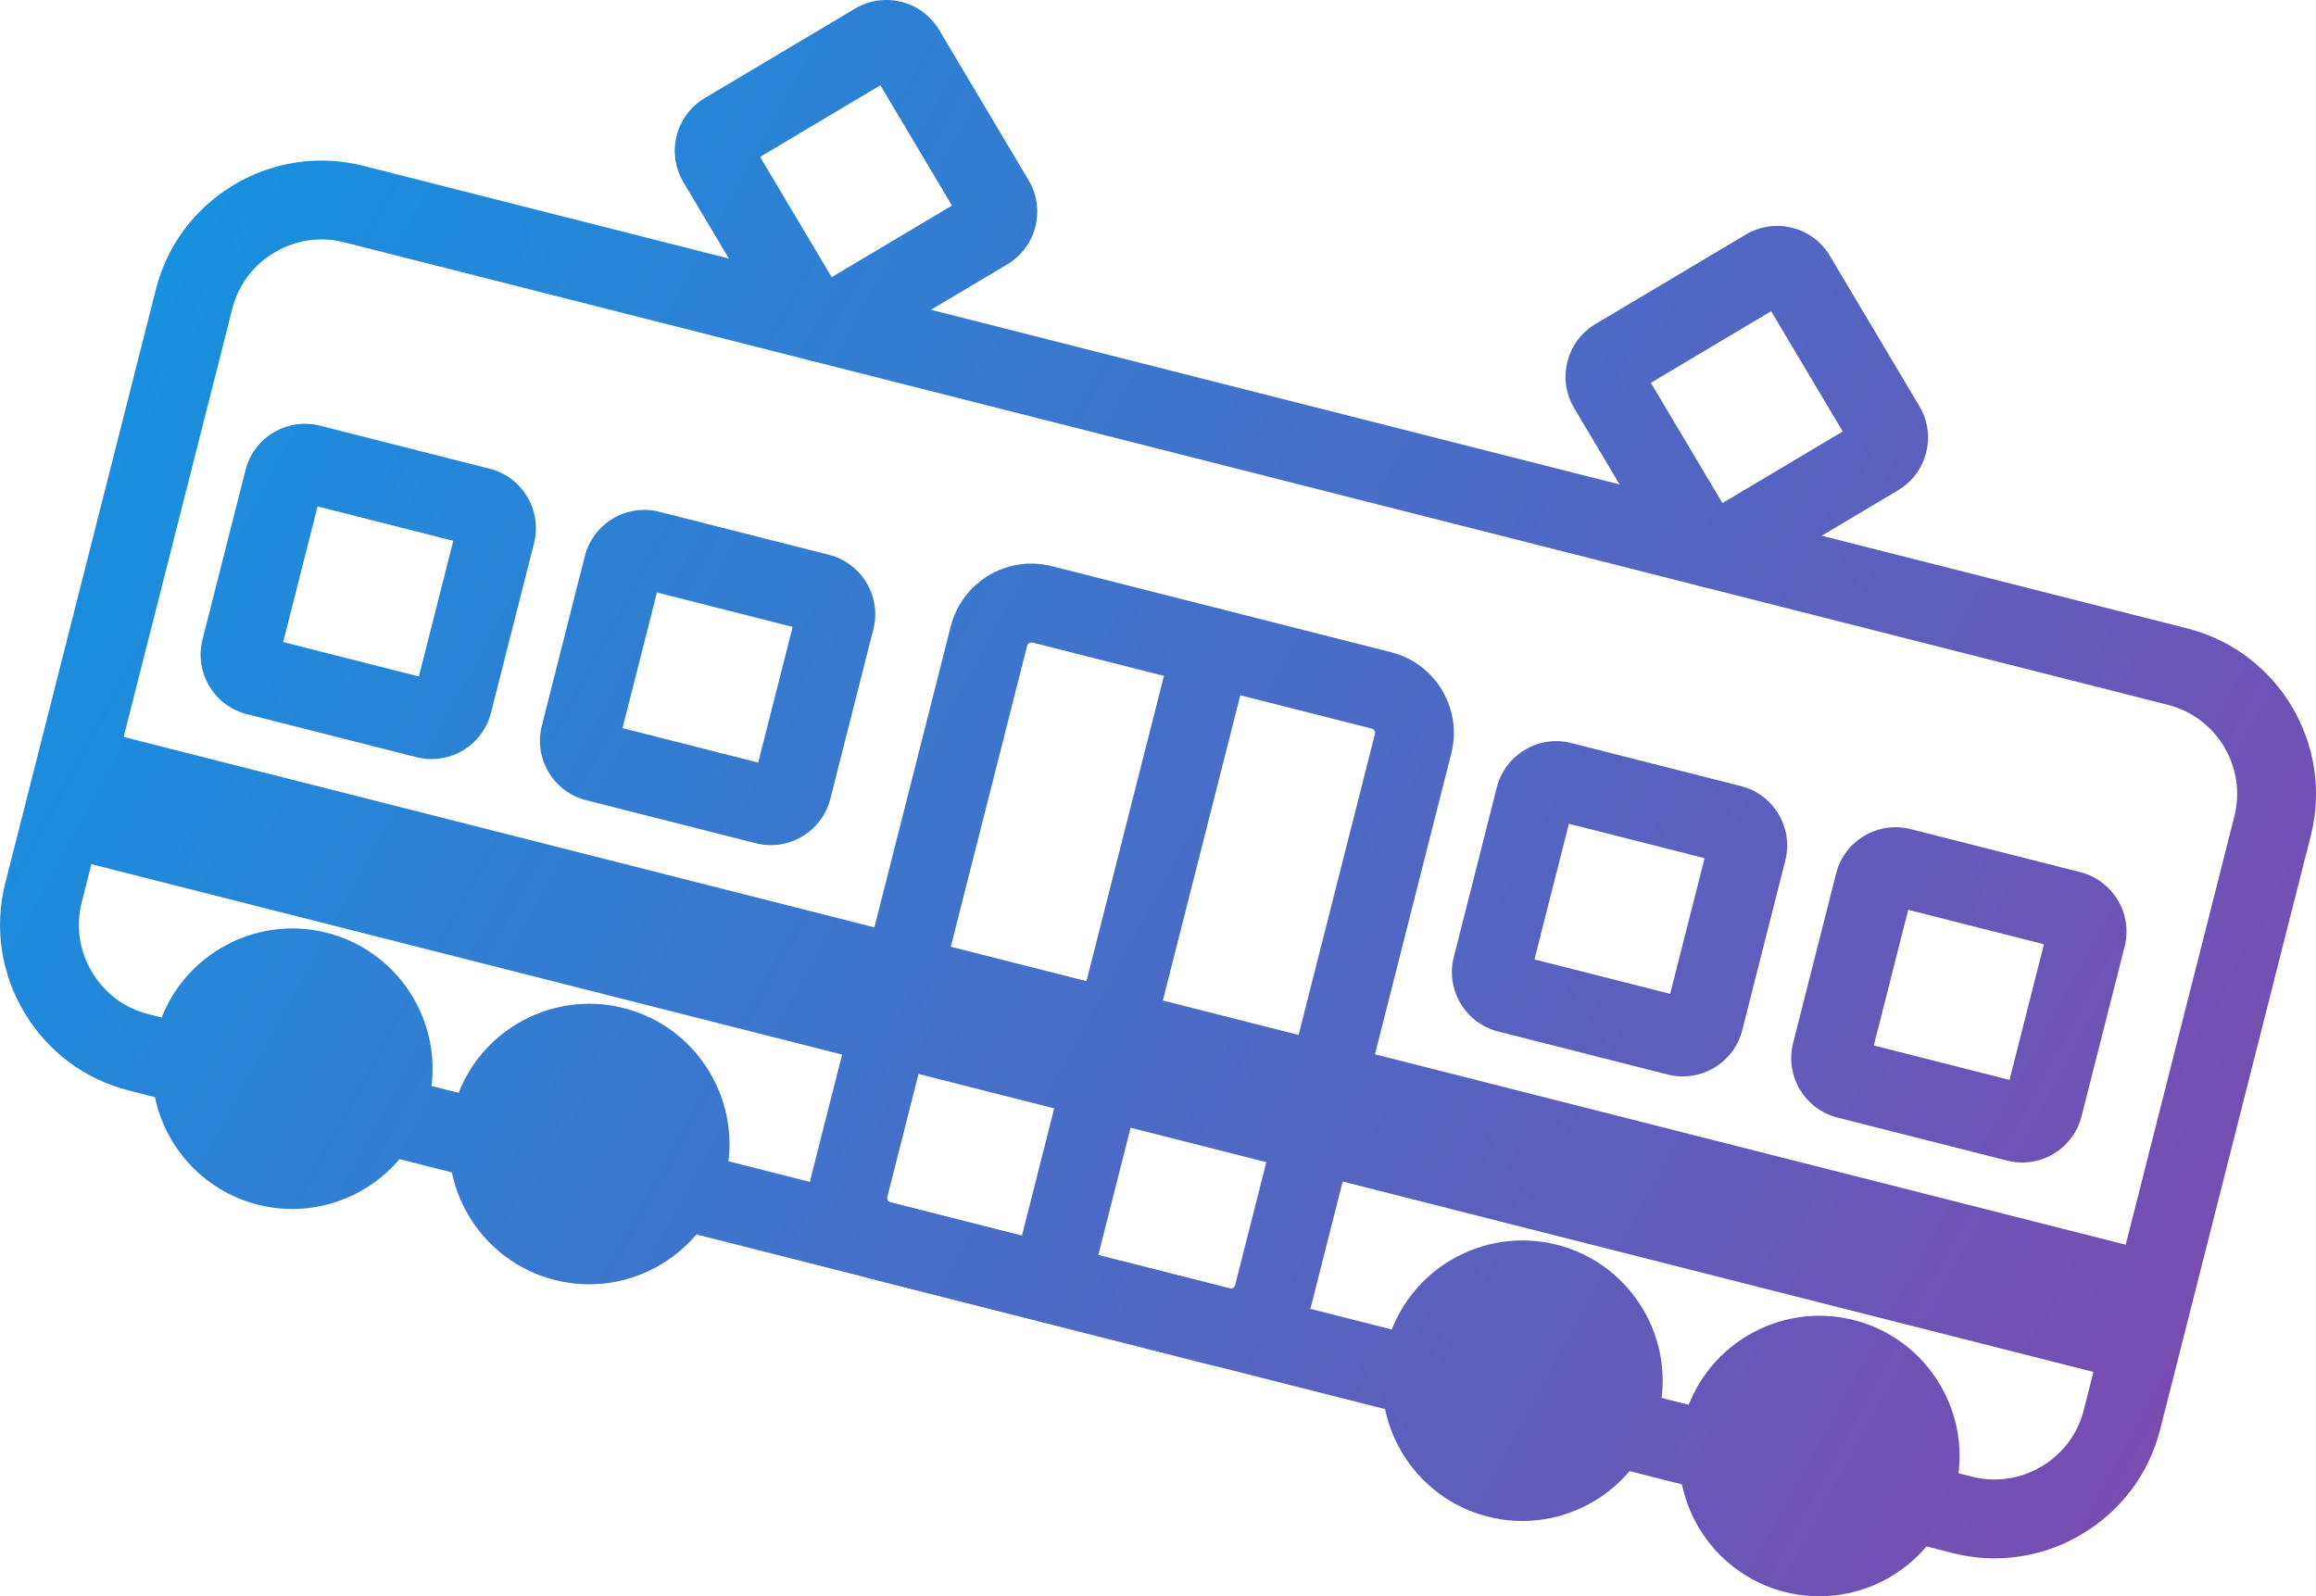
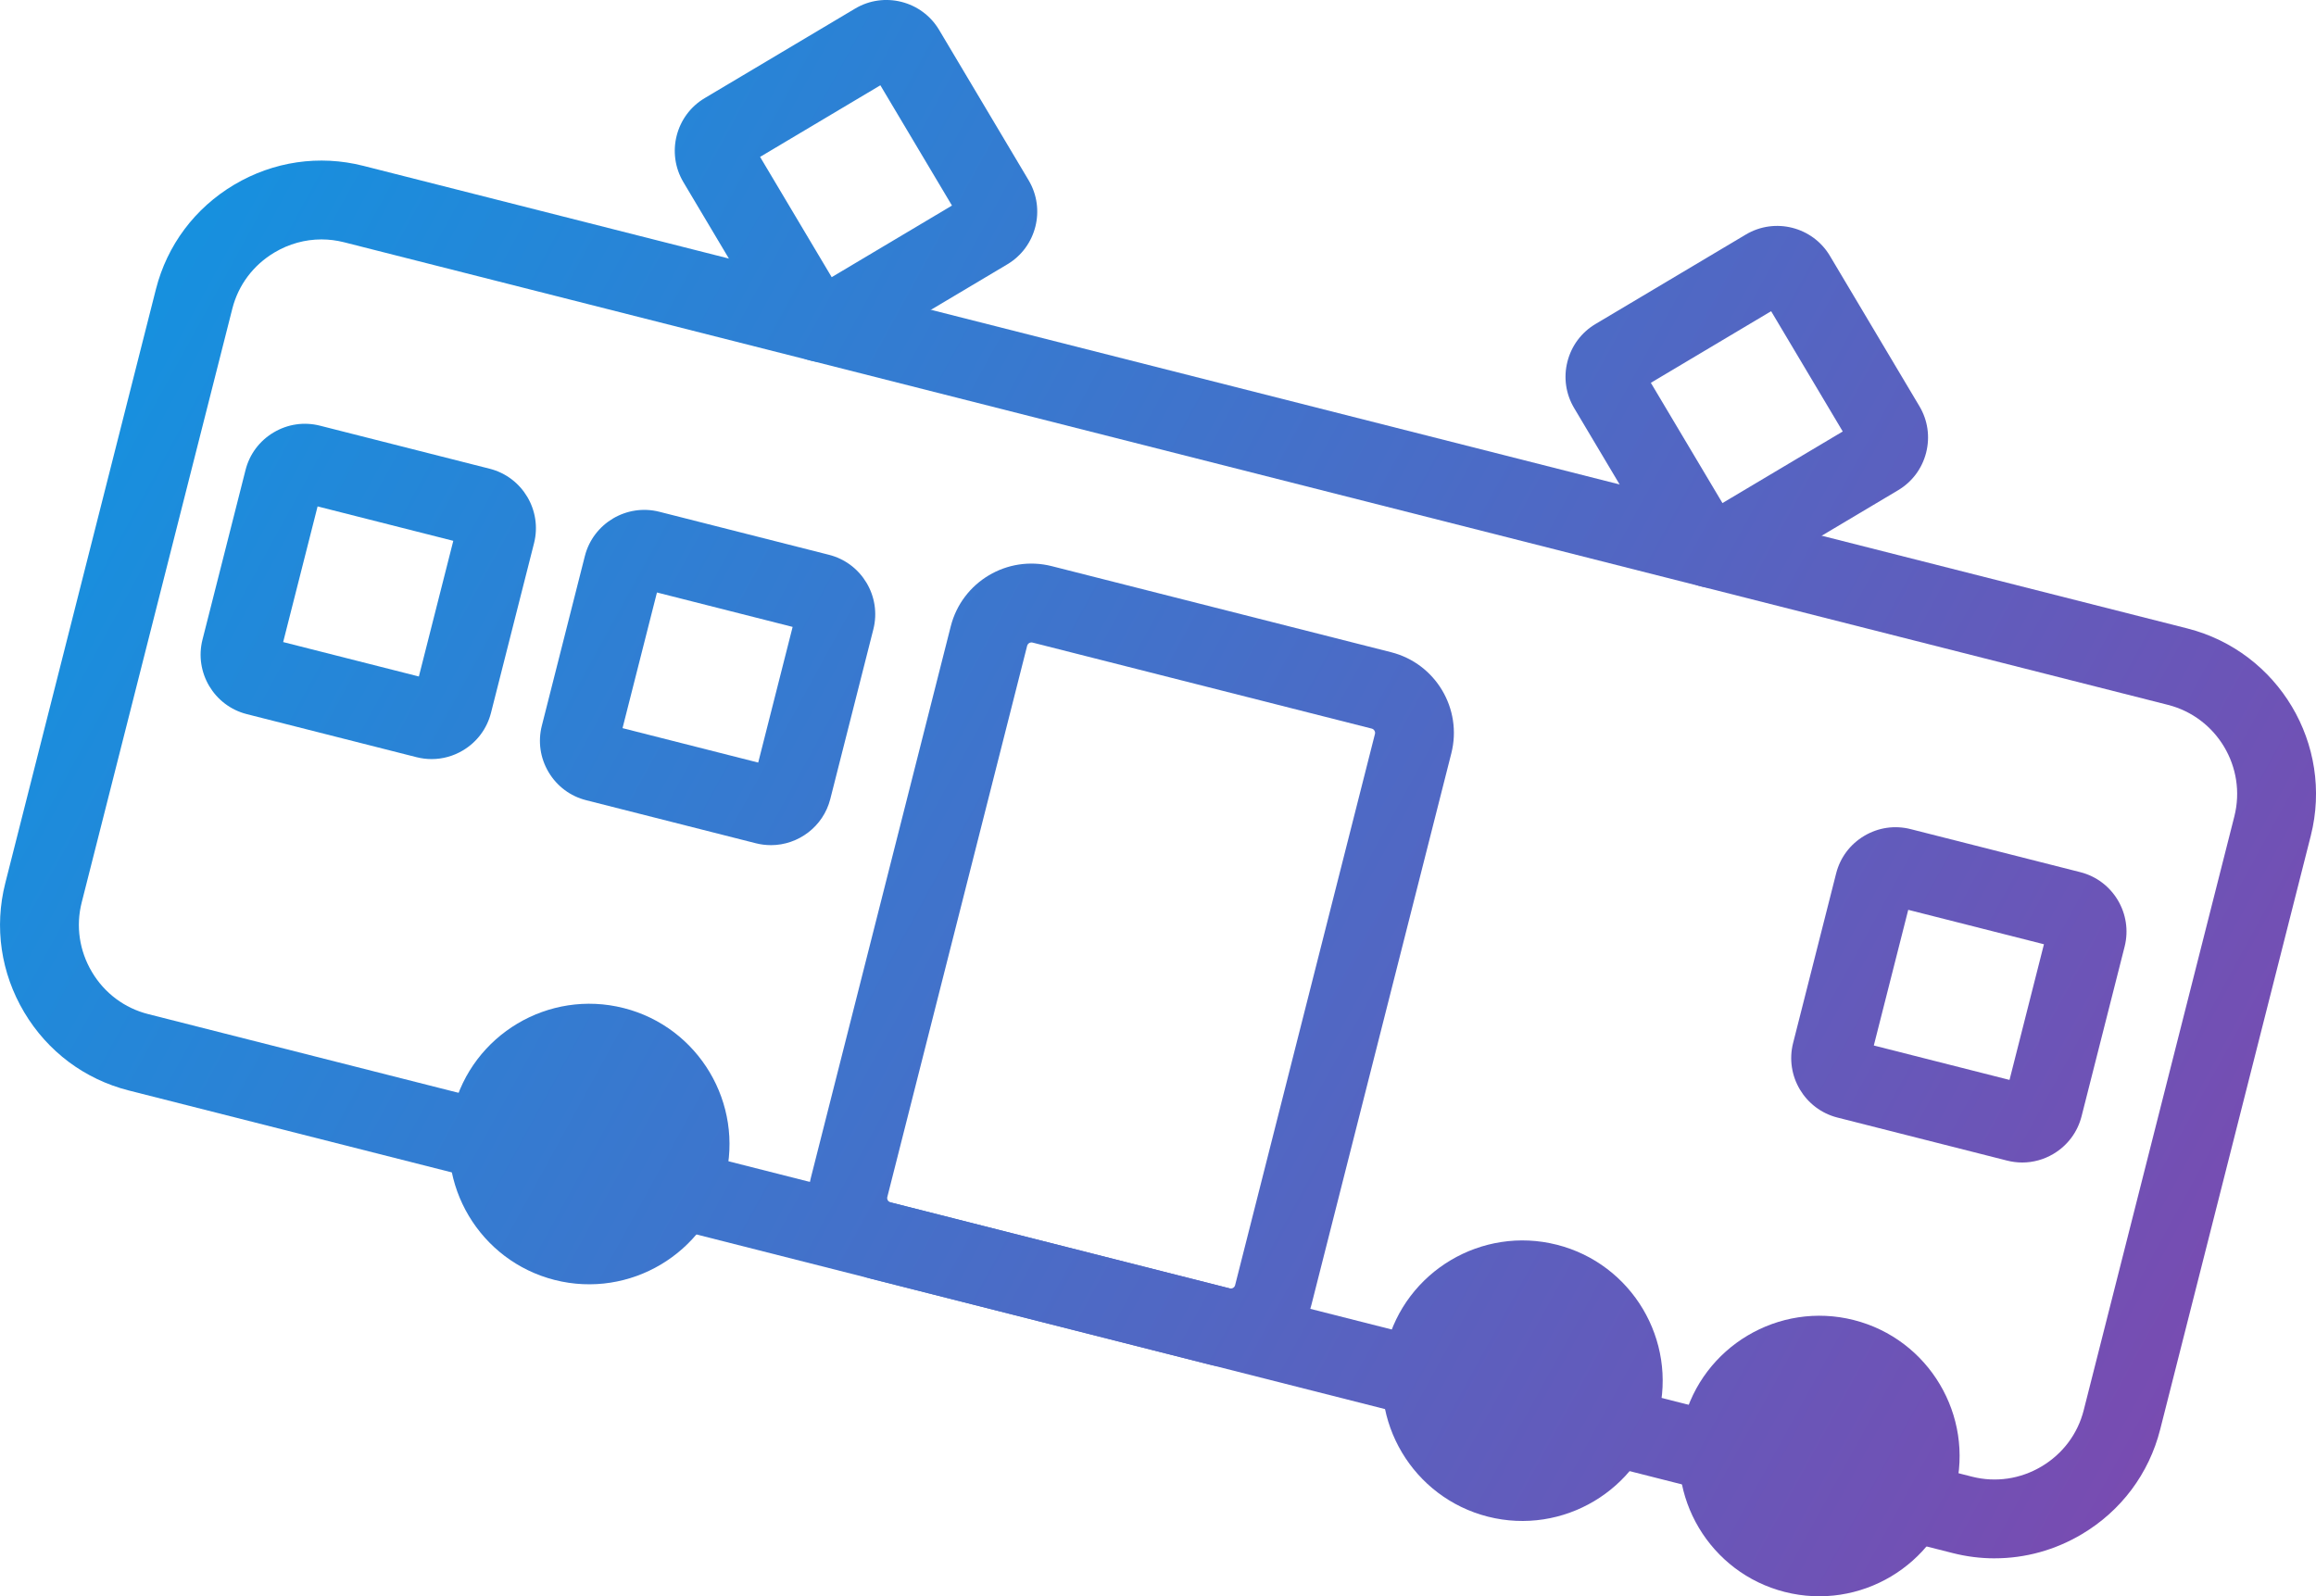
<svg xmlns="http://www.w3.org/2000/svg" xmlns:xlink="http://www.w3.org/1999/xlink" id="_レイヤー_2" viewBox="0 0 98.834 68.129">
  <defs>
    <style>.cls-1{fill:url(#_新規グラデーションスウォッチ_3-10);}.cls-2{fill:url(#_新規グラデーションスウォッチ_3-11);}.cls-3{fill:url(#_新規グラデーションスウォッチ_3-12);}.cls-4{fill:url(#_新規グラデーションスウォッチ_3-13);}.cls-5{fill:url(#_新規グラデーションスウォッチ_3-14);}.cls-6{fill:url(#_新規グラデーションスウォッチ_3);}.cls-7{fill:url(#_新規グラデーションスウォッチ_3-9);}.cls-8{fill:url(#_新規グラデーションスウォッチ_3-8);}.cls-9{fill:url(#_新規グラデーションスウォッチ_3-3);}.cls-10{fill:url(#_新規グラデーションスウォッチ_3-5);}.cls-11{fill:url(#_新規グラデーションスウォッチ_3-6);}.cls-12{fill:url(#_新規グラデーションスウォッチ_3-4);}.cls-13{fill:url(#_新規グラデーションスウォッチ_3-7);}.cls-14{fill:url(#_新規グラデーションスウォッチ_3-2);}</style>
    <linearGradient id="_新規グラデーションスウォッチ_3" x1="184.362" y1="120.174" x2="-17.791" y2="9.316" gradientTransform="translate(-9.612 13.003) rotate(-14.233)" gradientUnits="userSpaceOnUse">
      <stop offset="0" stop-color="#e4007f" />
      <stop offset="1" stop-color="#00a0e9" />
    </linearGradient>
    <linearGradient id="_新規グラデーションスウォッチ_3-2" x1="176.057" y1="135.32" x2="-26.097" y2="24.462" gradientTransform="matrix(1,0,0,1,0,0)" xlink:href="#_新規グラデーションスウォッチ_3" />
    <linearGradient id="_新規グラデーションスウォッチ_3-3" x1="177.631" y1="132.449" x2="-24.522" y2="21.59" gradientTransform="matrix(1,0,0,1,0,0)" xlink:href="#_新規グラデーションスウォッチ_3" />
    <linearGradient id="_新規グラデーションスウォッチ_3-4" x1="184.154" y1="120.554" x2="-17.999" y2="9.696" gradientTransform="matrix(1,0,0,1,0,0)" xlink:href="#_新規グラデーションスウォッチ_3" />
    <linearGradient id="_新規グラデーションスウォッチ_3-5" x1="182.58" y1="123.425" x2="-19.574" y2="12.567" gradientTransform="matrix(1,0,0,1,0,0)" xlink:href="#_新規グラデーションスウォッチ_3" />
    <linearGradient id="_新規グラデーションスウォッチ_3-6" x1="186.191" y1="116.84" x2="-15.963" y2="5.982" gradientTransform="matrix(1,0,0,1,0,0)" xlink:href="#_新規グラデーションスウォッチ_3" />
    <linearGradient id="_新規グラデーションスウォッチ_3-7" x1="197.588" y1="96.057" x2="-4.565" y2="-14.801" gradientTransform="matrix(1,0,0,1,0,0)" xlink:href="#_新規グラデーションスウォッチ_3" />
    <linearGradient id="_新規グラデーションスウォッチ_3-8" x1="202.311" y1="87.443" x2=".158" y2="-23.415" gradientTransform="matrix(1,0,0,1,0,0)" xlink:href="#_新規グラデーションスウォッチ_3" />
    <linearGradient id="_新規グラデーションスウォッチ_3-9" x1="187.193" y1="115.012" x2="-14.96" y2="4.153" gradientTransform="matrix(1,0,0,1,0,0)" xlink:href="#_新規グラデーションスウォッチ_3" />
    <linearGradient id="_新規グラデーションスウォッチ_3-10" x1="185.4" y1="118.296" x2="-16.753" y2="7.438" gradientTransform="matrix(1,0,0,1,0,0)" xlink:href="#_新規グラデーションスウォッチ_3" />
    <linearGradient id="_新規グラデーションスウォッチ_3-11" x1="192.03" y1="106.193" x2="-10.124" y2="-4.666" gradientTransform="matrix(1,0,0,1,0,0)" xlink:href="#_新規グラデーションスウォッチ_3" />
    <linearGradient id="_新規グラデーションスウォッチ_3-12" x1="193.829" y1="102.911" x2="-8.324" y2="-7.947" gradientTransform="matrix(1,0,0,1,0,0)" xlink:href="#_新規グラデーションスウォッチ_3" />
    <linearGradient id="_新規グラデーションスウォッチ_3-13" x1="186.191" y1="116.84" x2="-15.963" y2="5.982" gradientTransform="matrix(1,0,0,1,0,0)" xlink:href="#_新規グラデーションスウォッチ_3" />
    <linearGradient id="_新規グラデーションスウォッチ_3-14" x1="188.364" y1="112.878" x2="-13.79" y2="2.019" gradientTransform="matrix(1,0,0,1,0,0)" xlink:href="#_新規グラデーションスウォッチ_3" />
  </defs>
  <g id="_本体">
-     <rect class="cls-6" x="1.517" y="42.193" width="91.505" height="5.602" transform="translate(12.513 -10.241) rotate(14.233)" />
-     <path class="cls-14" d="m13.945,39.81c-3.2-.812-6.463,1.131-7.274,4.33-.812,3.2,1.131,6.463,4.331,7.275,3.2.812,6.463-1.131,7.275-4.331.812-3.199-1.131-6.463-4.331-7.274Z" />
    <path class="cls-9" d="m26.616,43.024c-3.2-.812-6.463,1.131-7.274,4.33-.812,3.2,1.131,6.463,4.331,7.275,3.199.811,6.462-1.131,7.274-4.331.812-3.199-1.131-6.463-4.33-7.274Z" />
    <path class="cls-12" d="m79.11,56.339c-3.199-.811-6.462,1.131-7.274,4.331-.812,3.2,1.131,6.463,4.33,7.274,3.2.812,6.463-1.131,7.275-4.331.812-3.199-1.131-6.463-4.331-7.274Z" />
    <path class="cls-10" d="m66.439,53.125c-3.2-.812-6.463,1.131-7.274,4.33-.812,3.2,1.131,6.463,4.331,7.275,3.199.811,6.462-1.131,7.274-4.331.812-3.199-1.131-6.463-4.33-7.274Z" />
    <path class="cls-11" d="m52.525,58.358c-.288,0-.58-.035-.872-.109l-14.481-3.673c-1.897-.481-3.048-2.416-2.568-4.313l5.969-23.532c.481-1.897,2.415-3.05,4.313-2.567l14.481,3.673c1.897.481,3.049,2.415,2.568,4.313l-5.969,23.532h0c-.407,1.605-1.856,2.677-3.441,2.677Zm1.811-3.091h.005-.005Zm-10.319-27.849c-.083,0-.163.058-.183.14l-5.969,23.532c-.024.096.039.201.135.226l14.481,3.673c.096.024.201-.039.226-.135l5.969-23.532c.015-.059-.004-.108-.023-.139-.018-.031-.053-.071-.112-.086l-14.481-3.673c-.014-.004-.028-.005-.042-.005Z" />
    <path class="cls-13" d="m35.238,15.47c-.216,0-.434-.027-.649-.082-.678-.172-1.248-.597-1.605-1.196l-3.821-6.419c-.737-1.239-.33-2.848.909-3.585l6.419-3.821c1.239-.738,2.848-.329,3.585.909l3.821,6.419q0.0 0.0 0.0.001c.737,1.239.329,2.847-.909,3.585l-6.419,3.821c-.409.244-.867.368-1.331.368Zm-2.802-8.774l3.056,5.133,5.133-3.056-3.056-5.133-5.133,3.056Zm8.571,2.718c0.0 0.0.001.001.001.001l-.001-.001Z" />
    <path class="cls-8" d="m73.249,25.111c-.892,0-1.763-.456-2.252-1.276l-3.821-6.419c-.357-.599-.459-1.303-.287-1.981.172-.678.597-1.248,1.196-1.605l6.419-3.821c1.239-.737,2.848-.329,3.585.909l3.821,6.419c.357.599.459,1.303.287,1.981-.172.678-.597,1.248-1.196,1.605l-6.419,3.821c-.418.249-.879.367-1.334.367Zm-2.8-8.773l3.056,5.133,5.133-3.056-3.056-5.133-5.133,3.056Zm8.57,2.718c0.0.001.001.001.001.002v-0l-.001-.002Z" />
    <path class="cls-7" d="m32.897,36.07c-.212,0-.428-.026-.642-.08l-7.241-1.837c-.676-.171-1.245-.597-1.603-1.198-.358-.601-.46-1.305-.289-1.981l1.836-7.24c.355-1.398,1.782-2.246,3.178-1.892l7.241,1.837c1.398.355,2.247,1.781,1.893,3.178l-1.837,7.241v.001c-.3,1.183-1.368,1.972-2.536,1.972Zm.906-2.386h.005-.005Zm-7.237-2.607l5.79,1.469,1.469-5.79-5.79-1.469-1.469,5.79Z" />
    <path class="cls-1" d="m18.419,32.397c-.215,0-.432-.027-.645-.081l-7.241-1.837c-1.398-.354-2.246-1.78-1.892-3.178l1.837-7.241c.171-.676.597-1.245,1.198-1.603.601-.358,1.303-.461,1.98-.289l7.241,1.837c1.398.355,2.247,1.781,1.893,3.178l-1.837,7.24c-.172.676-.597,1.246-1.198,1.604-.411.245-.87.37-1.335.37Zm-.728-2.8q0,0-0.0 0.0 0,0,0-0Zm-5.607-2.194l5.791,1.469,1.469-5.79-5.791-1.469-1.469,5.79Z" />
-     <path class="cls-2" d="m71.814,45.941c-.212,0-.428-.026-.642-.08l-7.241-1.837c-1.398-.355-2.246-1.781-1.892-3.178l1.837-7.241c.171-.676.597-1.245,1.198-1.603.601-.358,1.304-.461,1.98-.289l7.241,1.837c.676.171,1.245.597,1.603,1.198s.46,1.304.289,1.98l-1.837,7.241v0c-.3,1.183-1.368,1.972-2.536,1.972Zm.906-2.386h.005-.005Zm-1.63-.414v.001-.001Zm-5.607-2.193l5.79,1.469,1.469-5.79-5.79-1.469-1.469,5.79Z" />
    <path class="cls-3" d="m86.298,49.615c-.215,0-.432-.027-.645-.081l-7.241-1.837c-1.398-.355-2.246-1.781-1.893-3.178l1.837-7.241c.171-.676.597-1.245,1.198-1.603.601-.358,1.304-.46,1.98-.289l7.241,1.837c1.398.354,2.246,1.78,1.892,3.178l-1.837,7.24c-.172.676-.597,1.246-1.198,1.604-.411.245-.87.37-1.335.37Zm-.727-2.802c0,.001-0.0.001-0.0.002v-0l0-.002Zm-5.607-2.192l5.791,1.469,1.469-5.79-5.791-1.469-1.469,5.79Z" />
-     <path class="cls-4" d="m44.827,56.464c-.137,0-.276-.017-.415-.052-.9-.228-1.445-1.143-1.216-2.044l6.887-27.152c.228-.901,1.143-1.445,2.044-1.216.9.228,1.445,1.143,1.216,2.044l-6.887,27.152c-.193.762-.878,1.268-1.629,1.268Z" />
    <path class="cls-5" d="m85.122,66.509c-.598,0-1.199-.074-1.792-.225L5.495,46.541c-1.88-.477-3.465-1.662-4.462-3.338-.997-1.675-1.284-3.634-.807-5.514L6.653,12.347c.477-1.88,1.662-3.465,3.338-4.462,1.676-.997,3.634-1.284,5.514-.807l77.836,19.743c3.893.988,6.257,4.958,5.27,8.851l-6.428,25.342c-.477,1.88-1.662,3.465-3.338,4.462-1.147.683-2.426,1.032-3.722,1.032ZM13.718,10.218c-.697,0-1.387.189-2.006.558-.904.538-1.542,1.39-1.798,2.399l-6.428,25.342c-.256,1.009-.1,2.062.437,2.966s1.39,1.542,2.399,1.798l77.835,19.743c1.008.256,2.062.101,2.966-.437.904-.538,1.542-1.39,1.798-2.399 0,0,0-0.0 0-0l6.428-25.342c.531-2.095-.741-4.233-2.837-4.764L14.677,10.338c-.318-.08-.639-.12-.96-.12Z" />
  </g>
</svg>